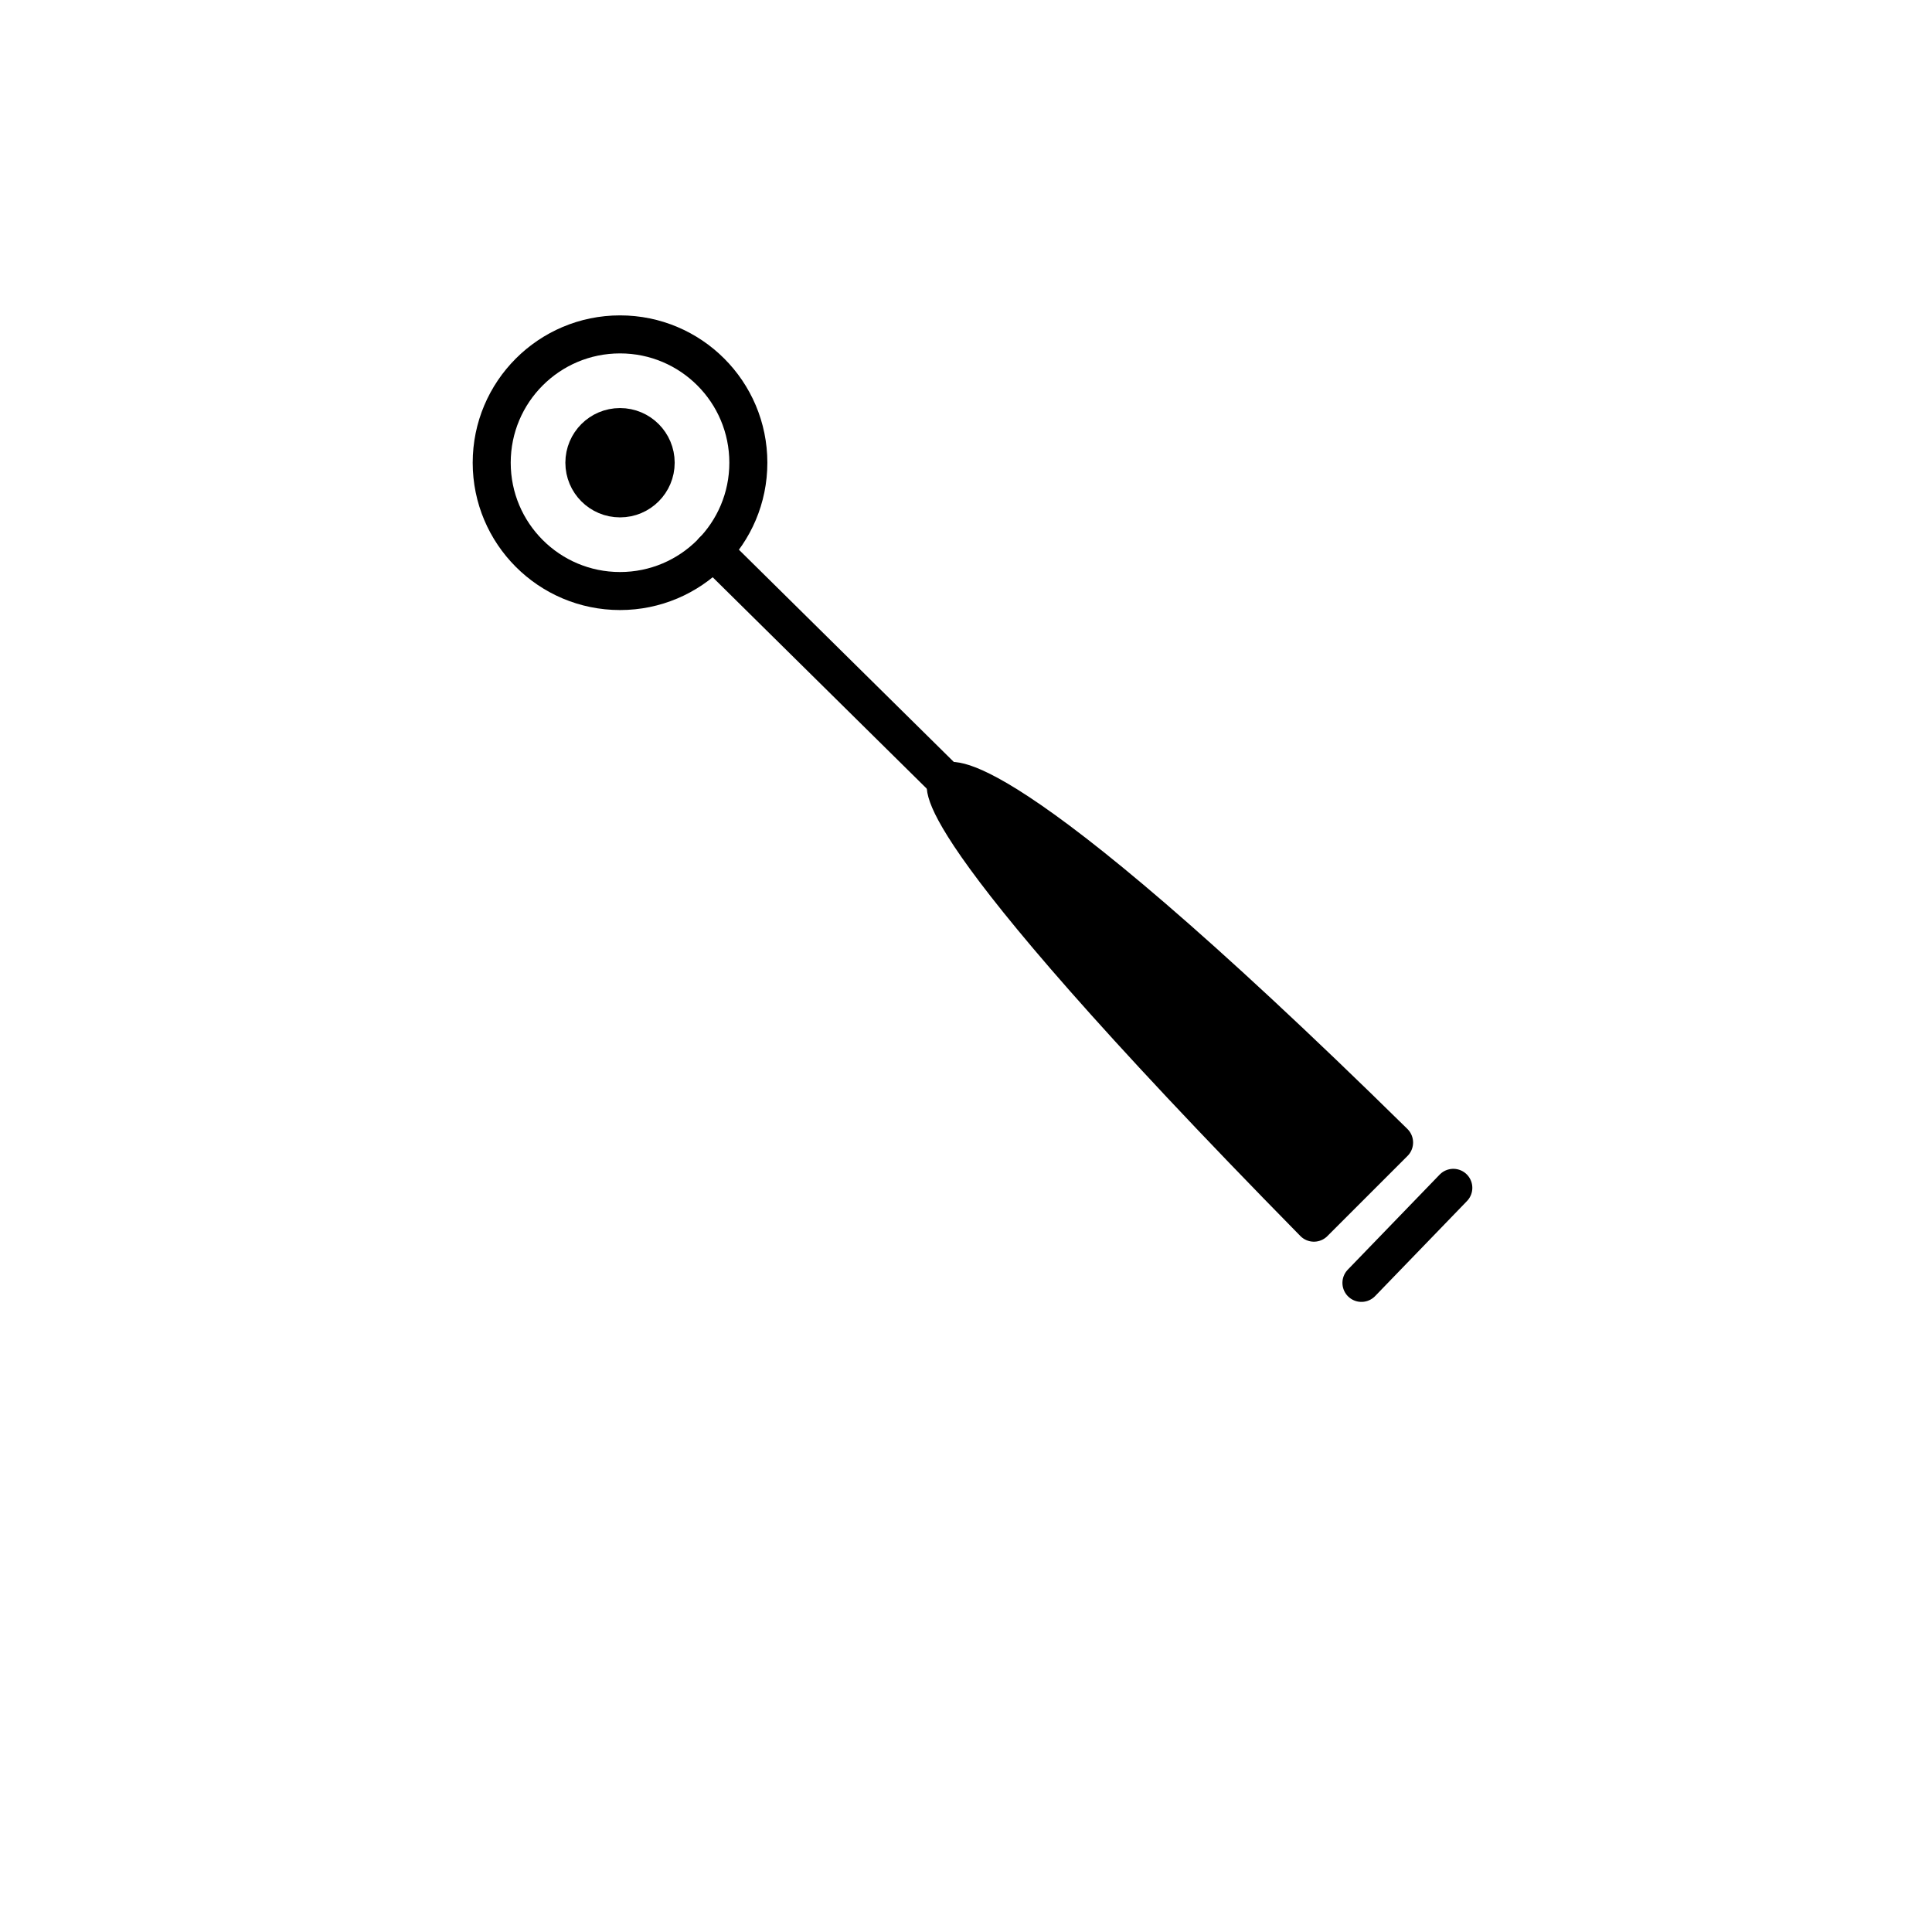
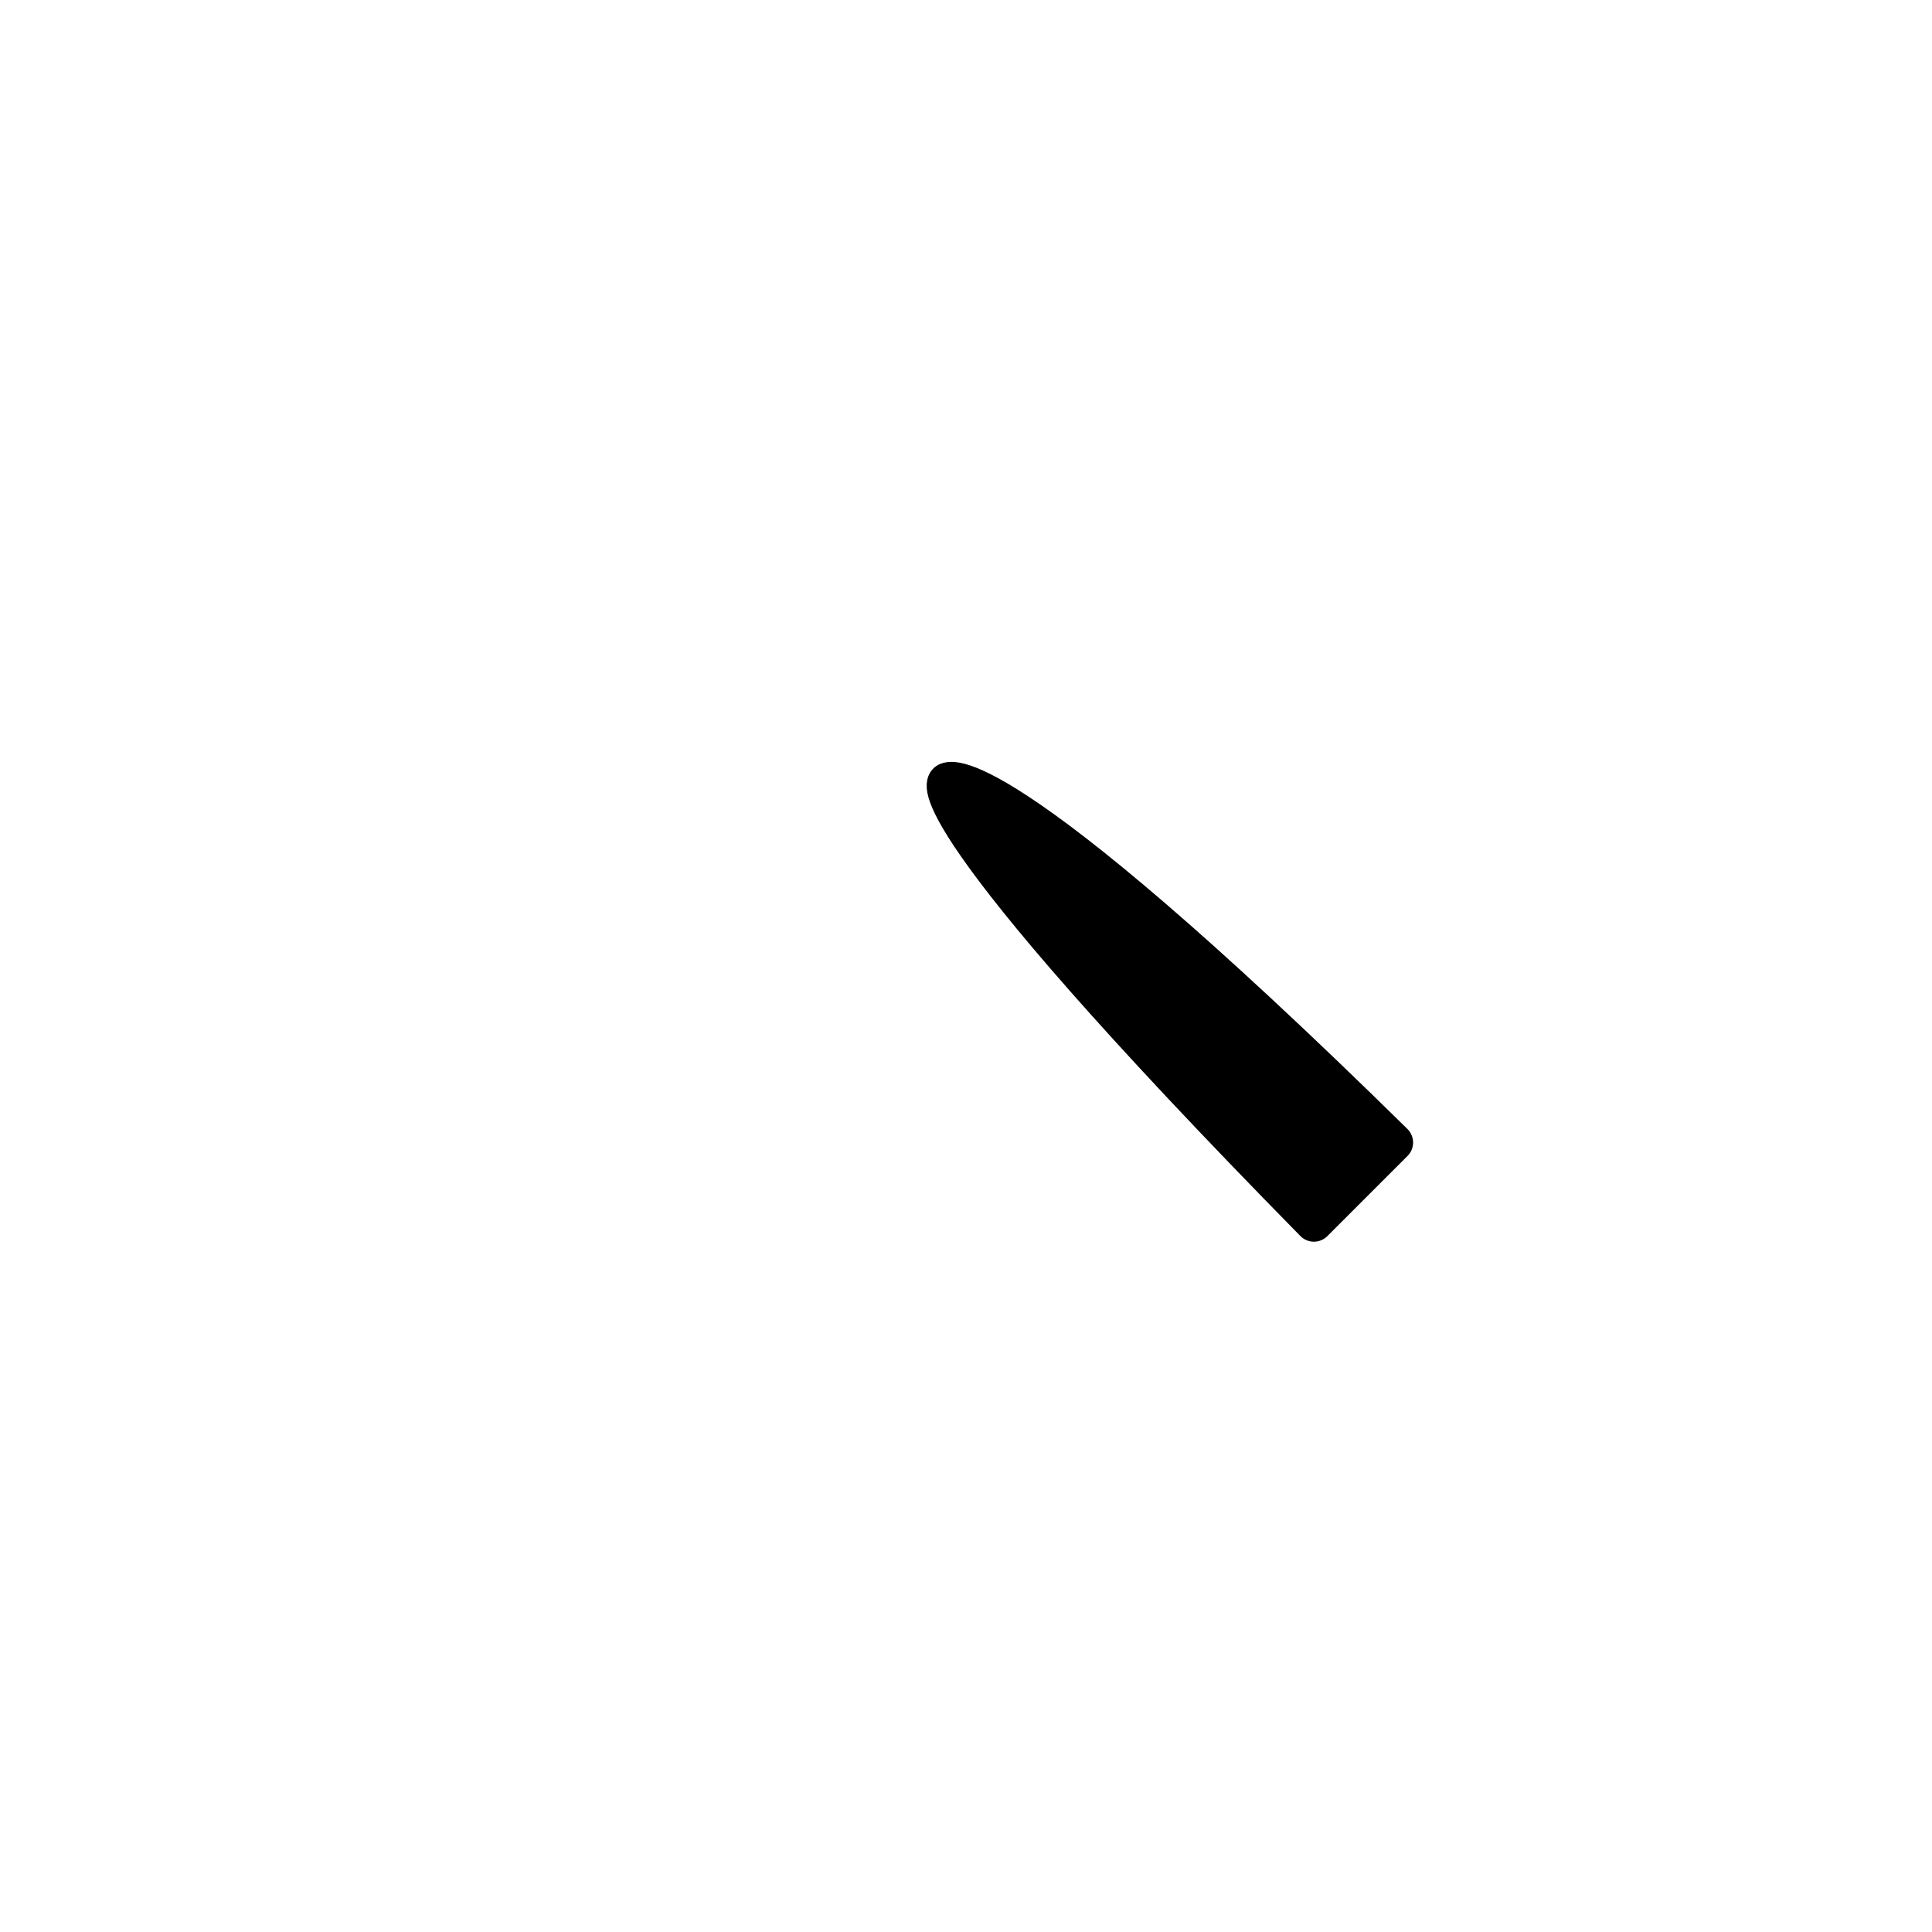
<svg xmlns="http://www.w3.org/2000/svg" width="800px" height="800px" version="1.1" viewBox="144 144 512 512">
  <g stroke="#000000" stroke-linecap="round" stroke-linejoin="round" stroke-miterlimit="10" stroke-width="2">
-     <path transform="matrix(5.038 0 0 5.038 148.09 148.09)" d="m38.553 23.528c0 3.728-3.022 6.75-6.75 6.75s-6.75-3.022-6.75-6.75 3.022-6.75 6.75-6.75 6.75 3.022 6.75 6.75" fill="none" />
-     <path transform="matrix(5.038 0 0 5.038 148.09 148.09)" d="m33.678 23.528c0 1.036-0.839 1.876-1.875 1.876s-1.875-0.84-1.875-1.876c0-1.035 0.839-1.875 1.875-1.875s1.875 0.84 1.875 1.875" />
-     <path transform="matrix(5.038 0 0 5.038 148.09 148.09)" d="m36.698 28.168 13.106 12.943" />
    <path transform="matrix(5.038 0 0 5.038 148.09 148.09)" d="m48.996 40.314s-2.193 1.315 19.307 23.19l4.217-4.217c-21.3-20.948-23.524-18.973-23.524-18.973z" />
-     <path transform="matrix(5.038 0 0 5.038 148.09 148.09)" d="m70.803 66.671 4.833-5" />
  </g>
</svg>